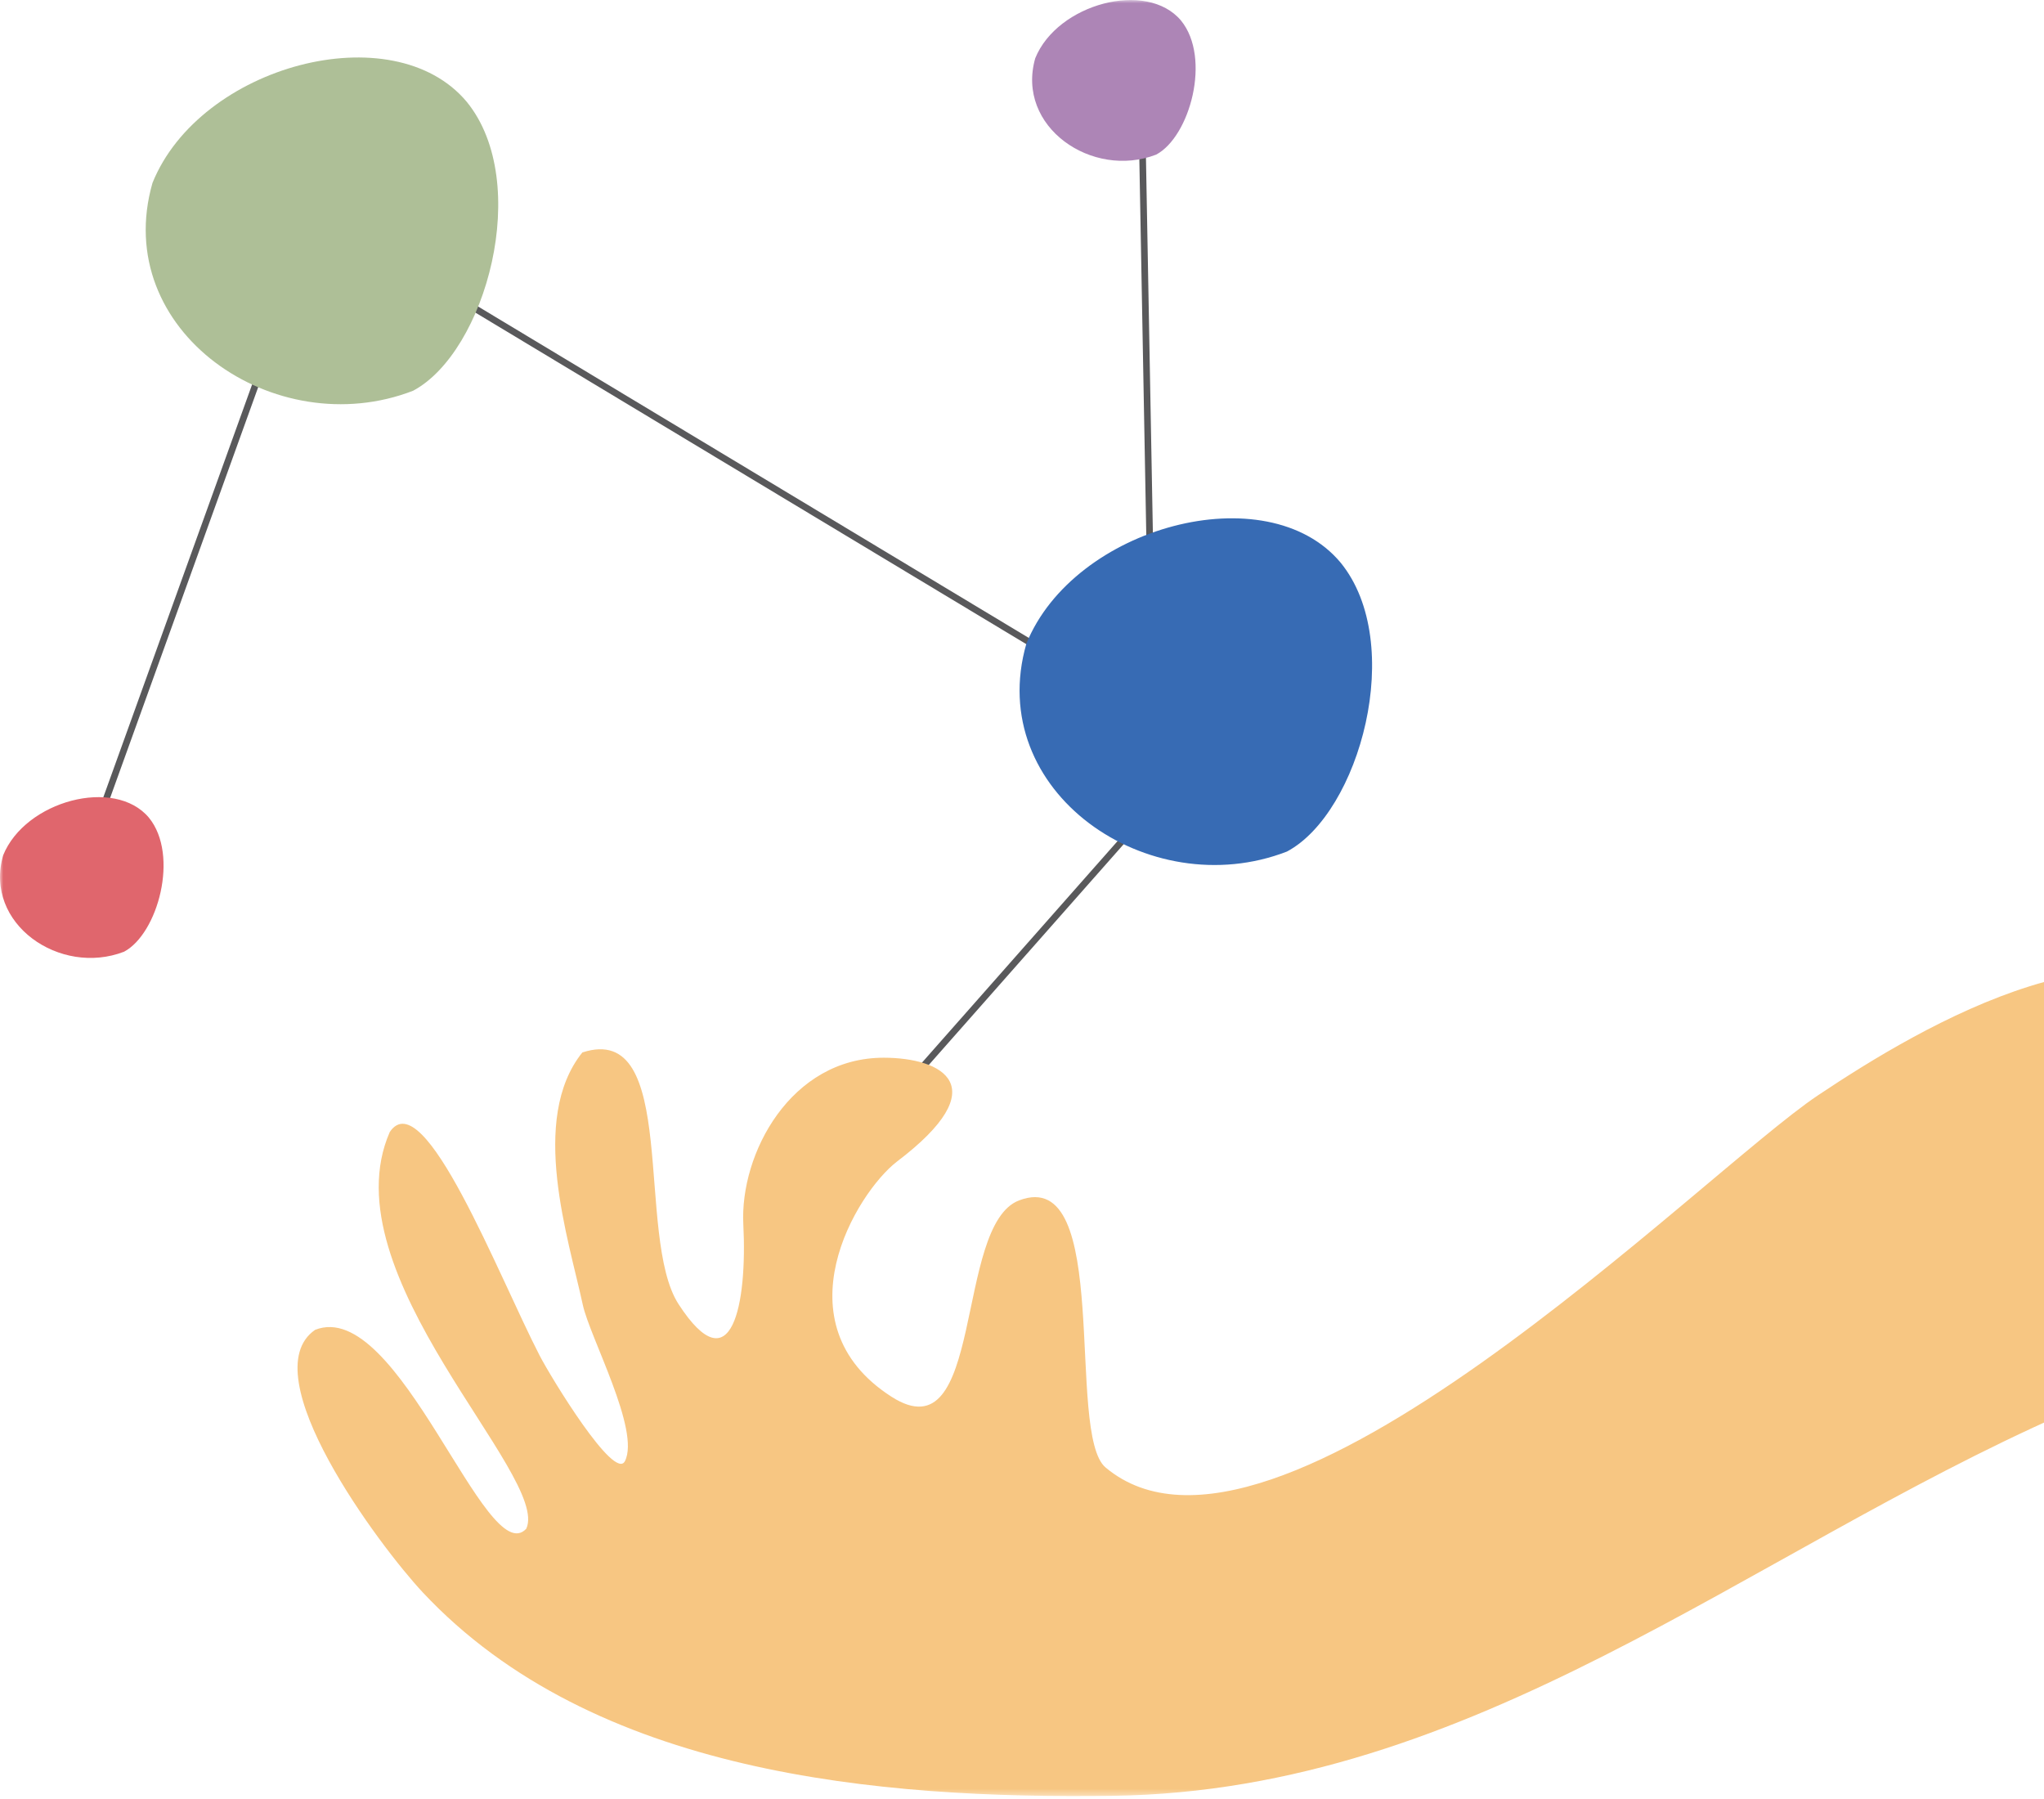
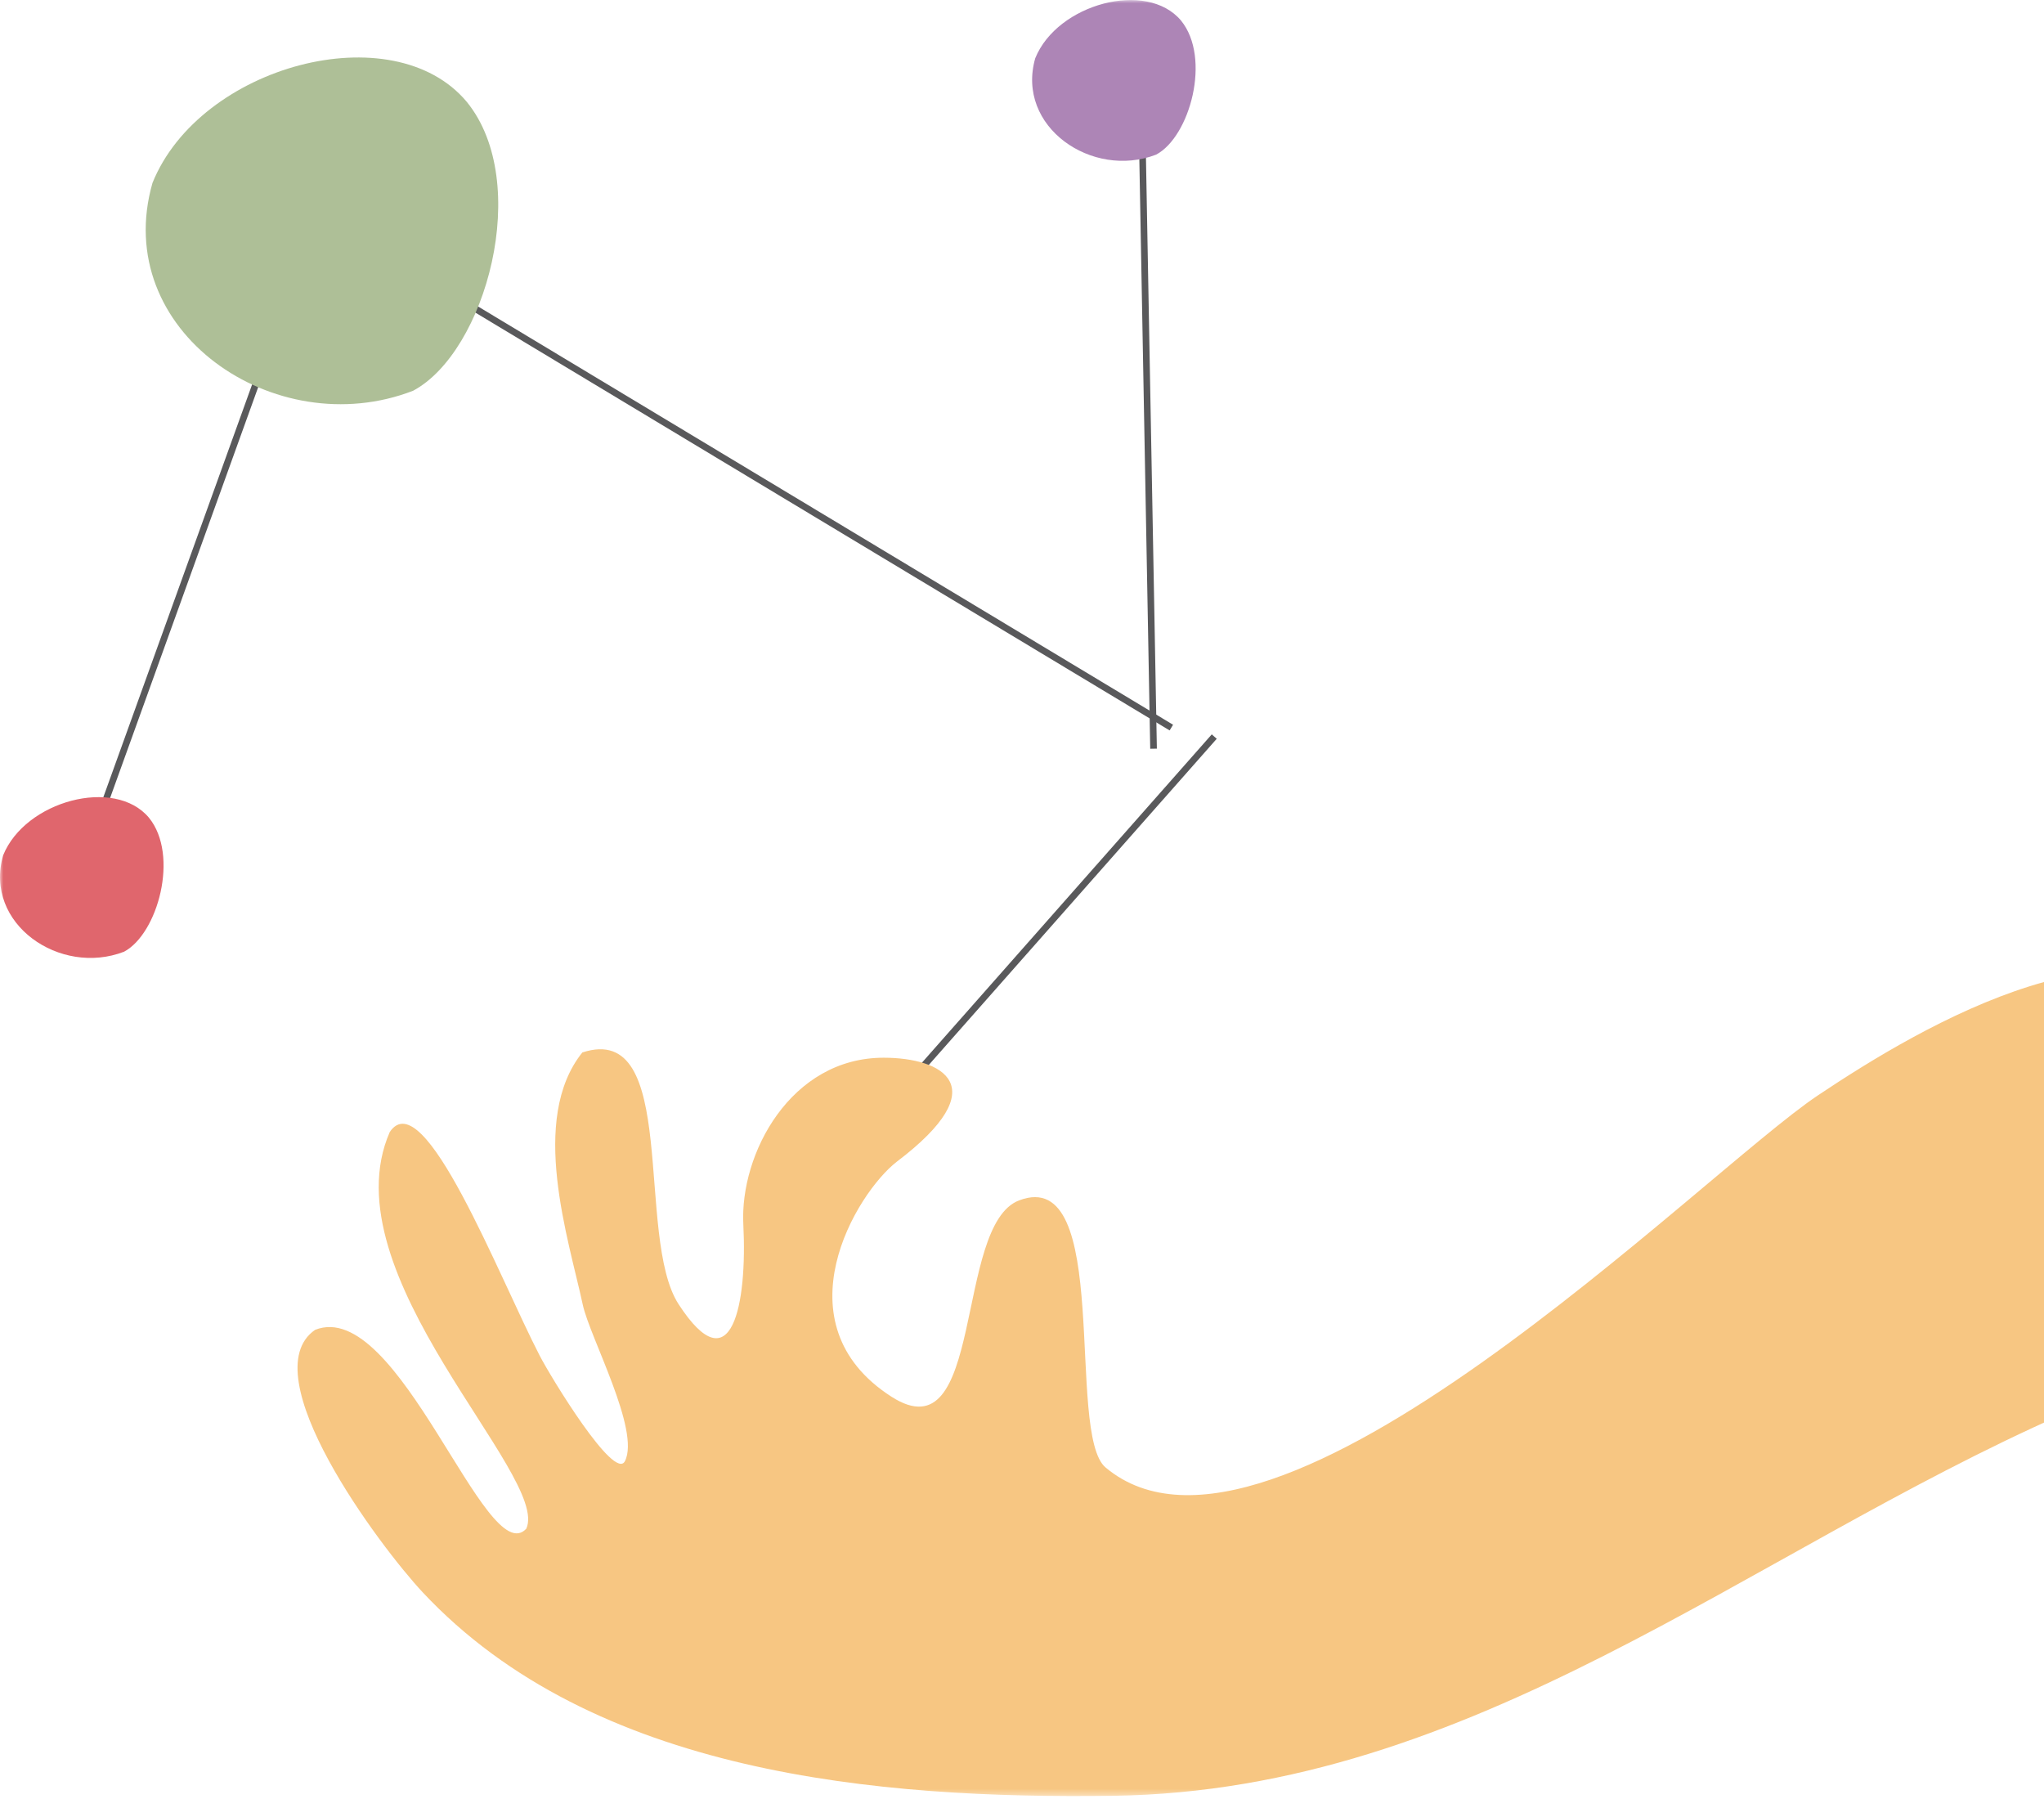
<svg xmlns="http://www.w3.org/2000/svg" width="308" height="271" viewBox="0 0 308 271" fill="none">
  <g clip-path="url(#clip0_626_3465)">
    <path d="M12.808 129.243L45.743 37.894" stroke="#59595B" />
    <path d="M171.992 13.702L173.822 112.8" stroke="#59595B" />
    <path d="M51.232 34.24L176.505 109.618" stroke="#59595B" />
    <path d="M182.97 110.973L131.739 168.994" stroke="#59595B" />
    <mask id="mask0_626_3465" style="mask-type:luminance" maskUnits="userSpaceOnUse" x="0" y="0" width="346" height="271">
      <path d="M345.234 0H0V270.604H345.234V0Z" fill="white" />
    </mask>
    <g mask="url(#mask0_626_3465)">
      <path d="M310.912 213.024C262.989 234.171 222.05 269.797 167.753 270.558C132.348 271.046 89.396 267.346 63.704 239.911C57.239 232.999 37.814 207.041 47.481 200.357C60.121 195.348 73.234 236.851 79.302 230.319C82.992 222.357 49.326 192.014 58.733 170.547C63.857 162.95 75.155 192.319 81.33 204.255C83.069 207.604 92.598 223.24 94.169 220.134C96.517 215.491 88.863 201.469 87.811 196.551C85.706 186.731 79.668 168.644 87.749 158.565C102.479 153.754 95.663 186.335 102.25 196.49C110.301 208.898 112.618 196.368 112.008 184.478C111.459 173.866 119.129 159.327 133.202 159.357C141.909 159.372 150.219 163.59 135.154 175.008C129.009 179.743 117.177 199.398 134.315 210.421C148.45 219.51 143.723 184.6 153.558 180.854C167.707 175.465 160.541 216.023 166.594 221.093C191.814 242.225 256.402 176.744 273.922 165.036C289.611 154.546 321.753 135.409 338.907 153.77C355.709 171.75 334.576 204.179 325.535 220.667" fill="#F7C682" />
-       <path d="M154.656 96.981C161.807 79.29 190.914 71.48 202.014 84.771C211.925 96.936 204.866 122.483 193.918 128.299C173.12 136.352 148.267 119.27 154.656 96.981Z" fill="#376BB4" />
      <path d="M22.978 27.557C30.129 9.85 59.237 2.055 70.337 15.347C80.248 27.511 73.188 53.058 62.24 58.874C41.443 66.928 16.589 49.846 22.978 27.557Z" fill="#AEBF97" />
      <path d="M155.997 8.769C159.321 0.563 172.815 -3.06 177.969 3.106C182.559 8.754 179.296 20.599 174.218 23.294C164.582 27.024 153.039 19.107 155.997 8.769Z" fill="#AD85B6" />
      <path d="M0.473 128.862C3.797 120.656 17.291 117.032 22.444 123.198C27.049 128.847 23.771 140.691 18.694 143.386C9.057 147.116 -2.485 139.199 0.473 128.862Z" fill="#E0666D" />
    </g>
  </g>
  <defs>
    <clipPath id="clip0_626_3465">
      <rect width="308" height="271" fill="white" />
    </clipPath>
  </defs>
</svg>